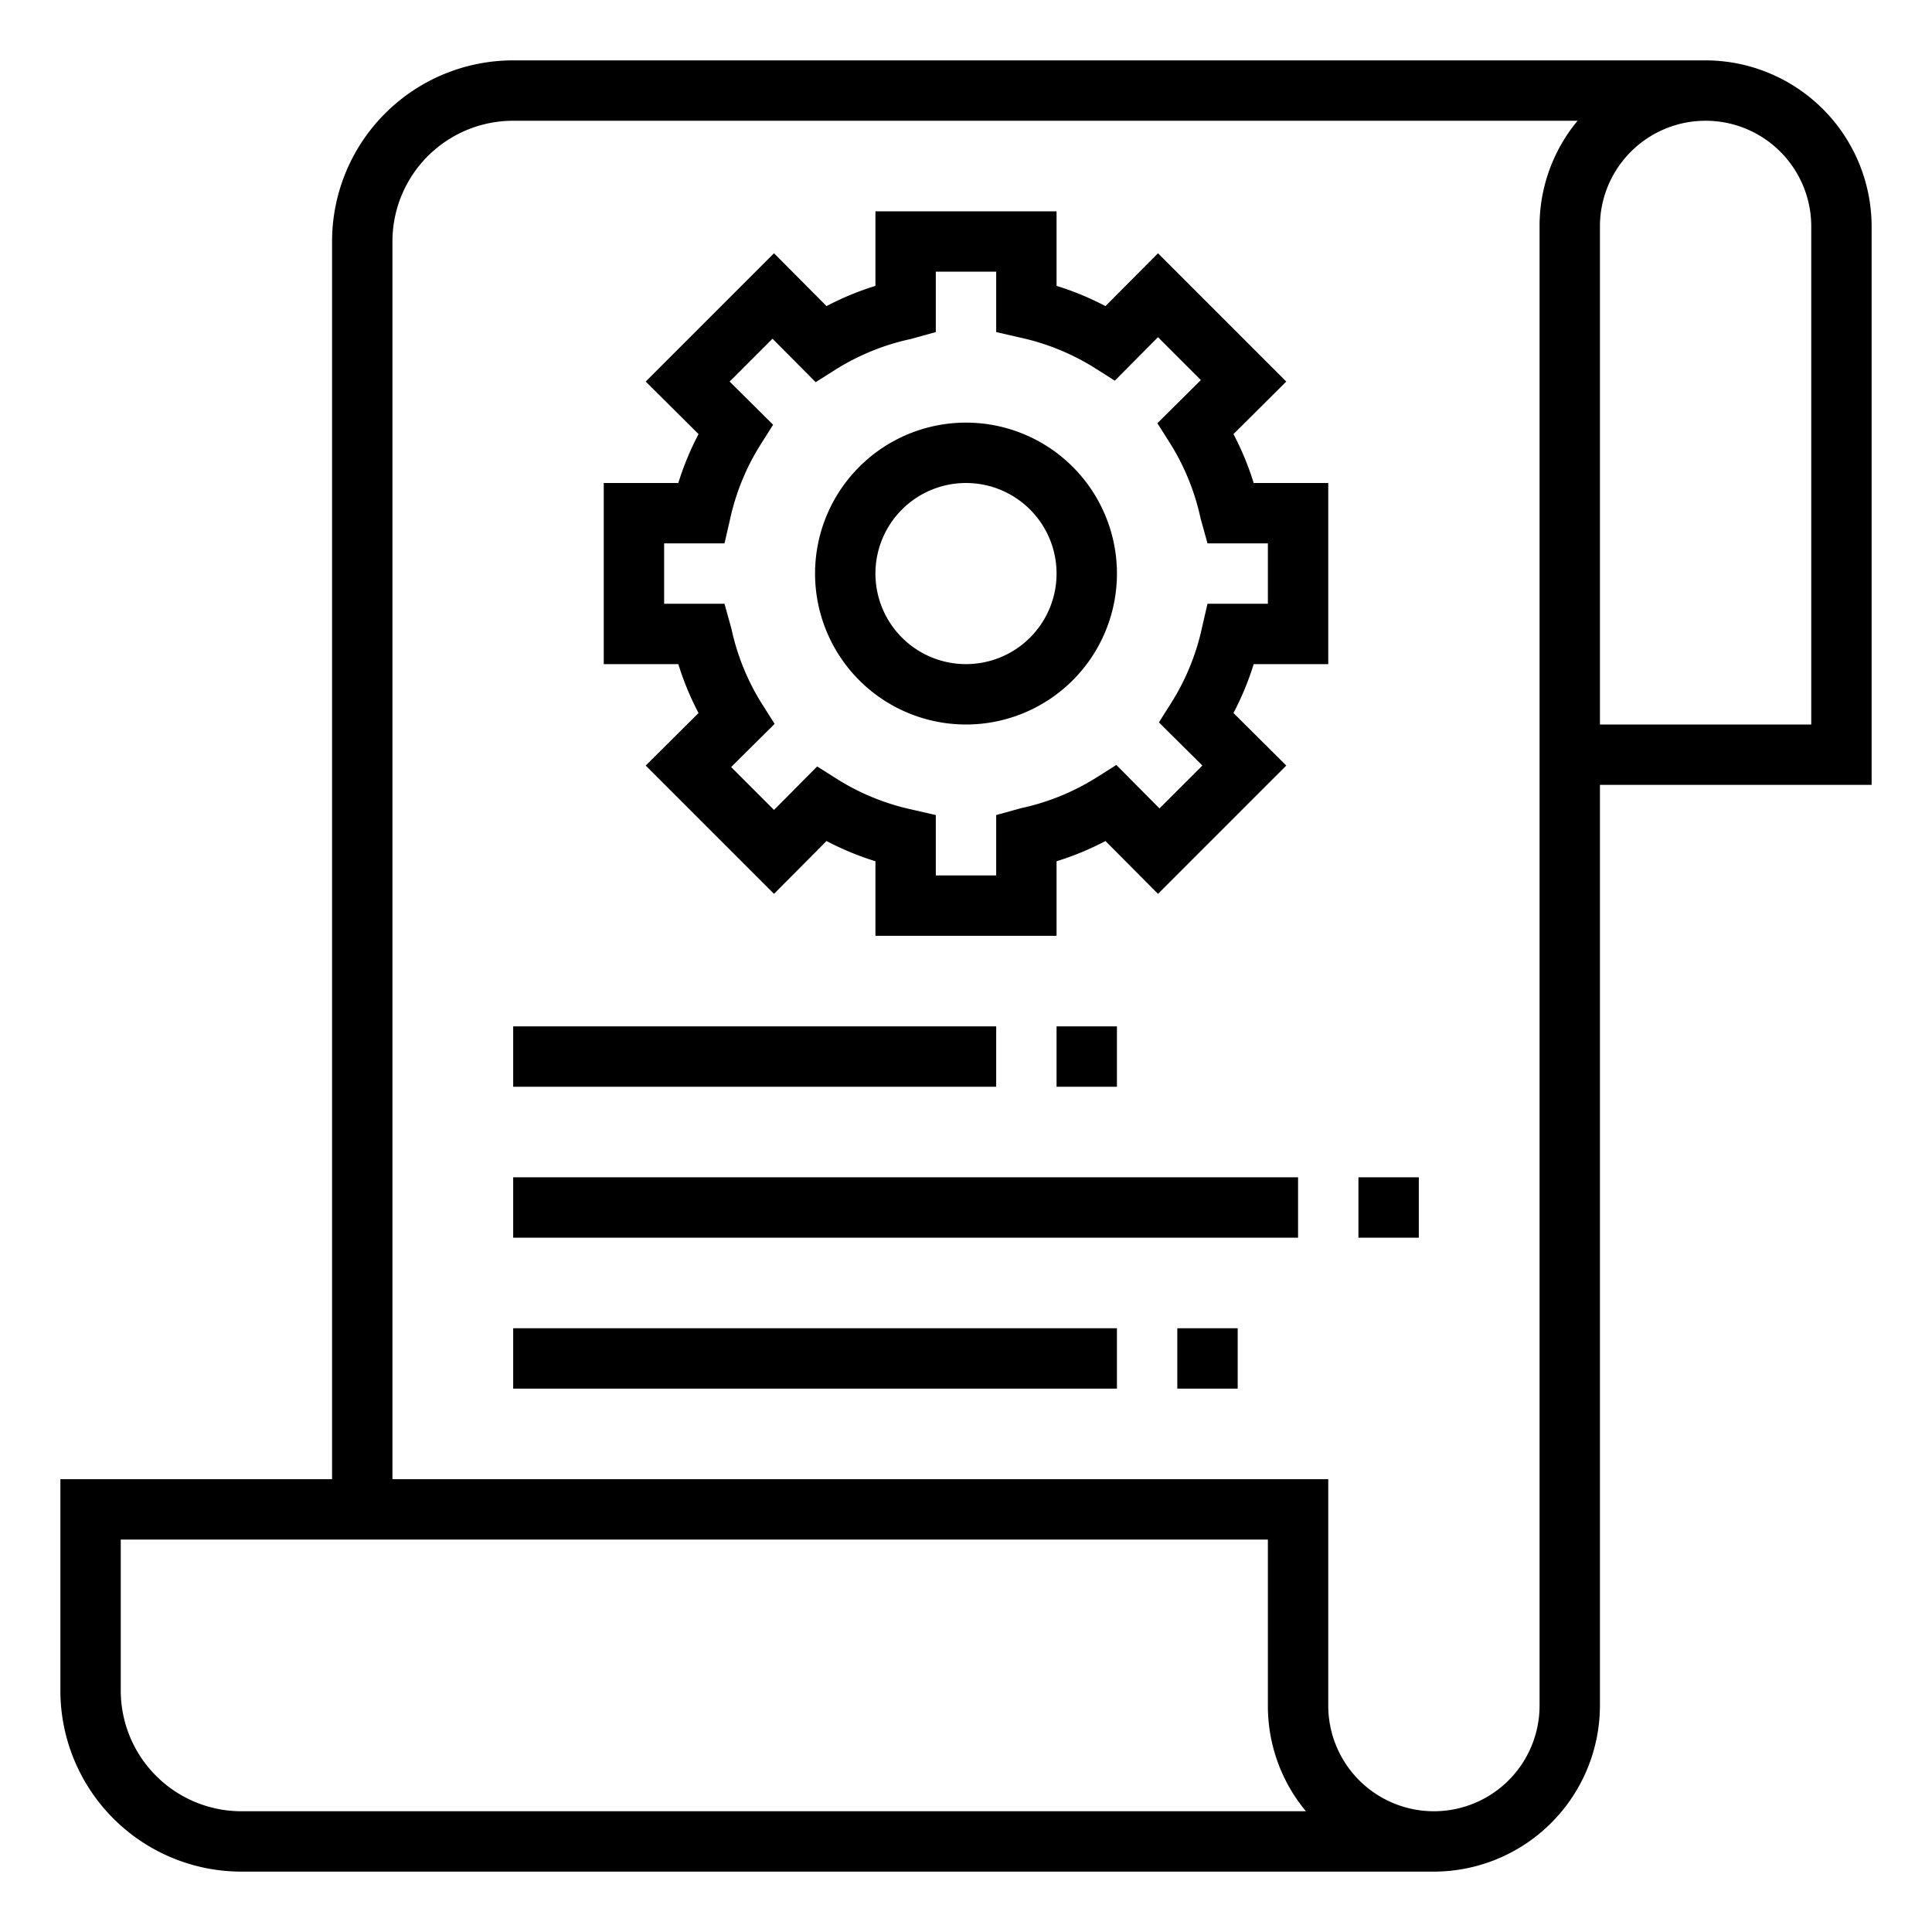
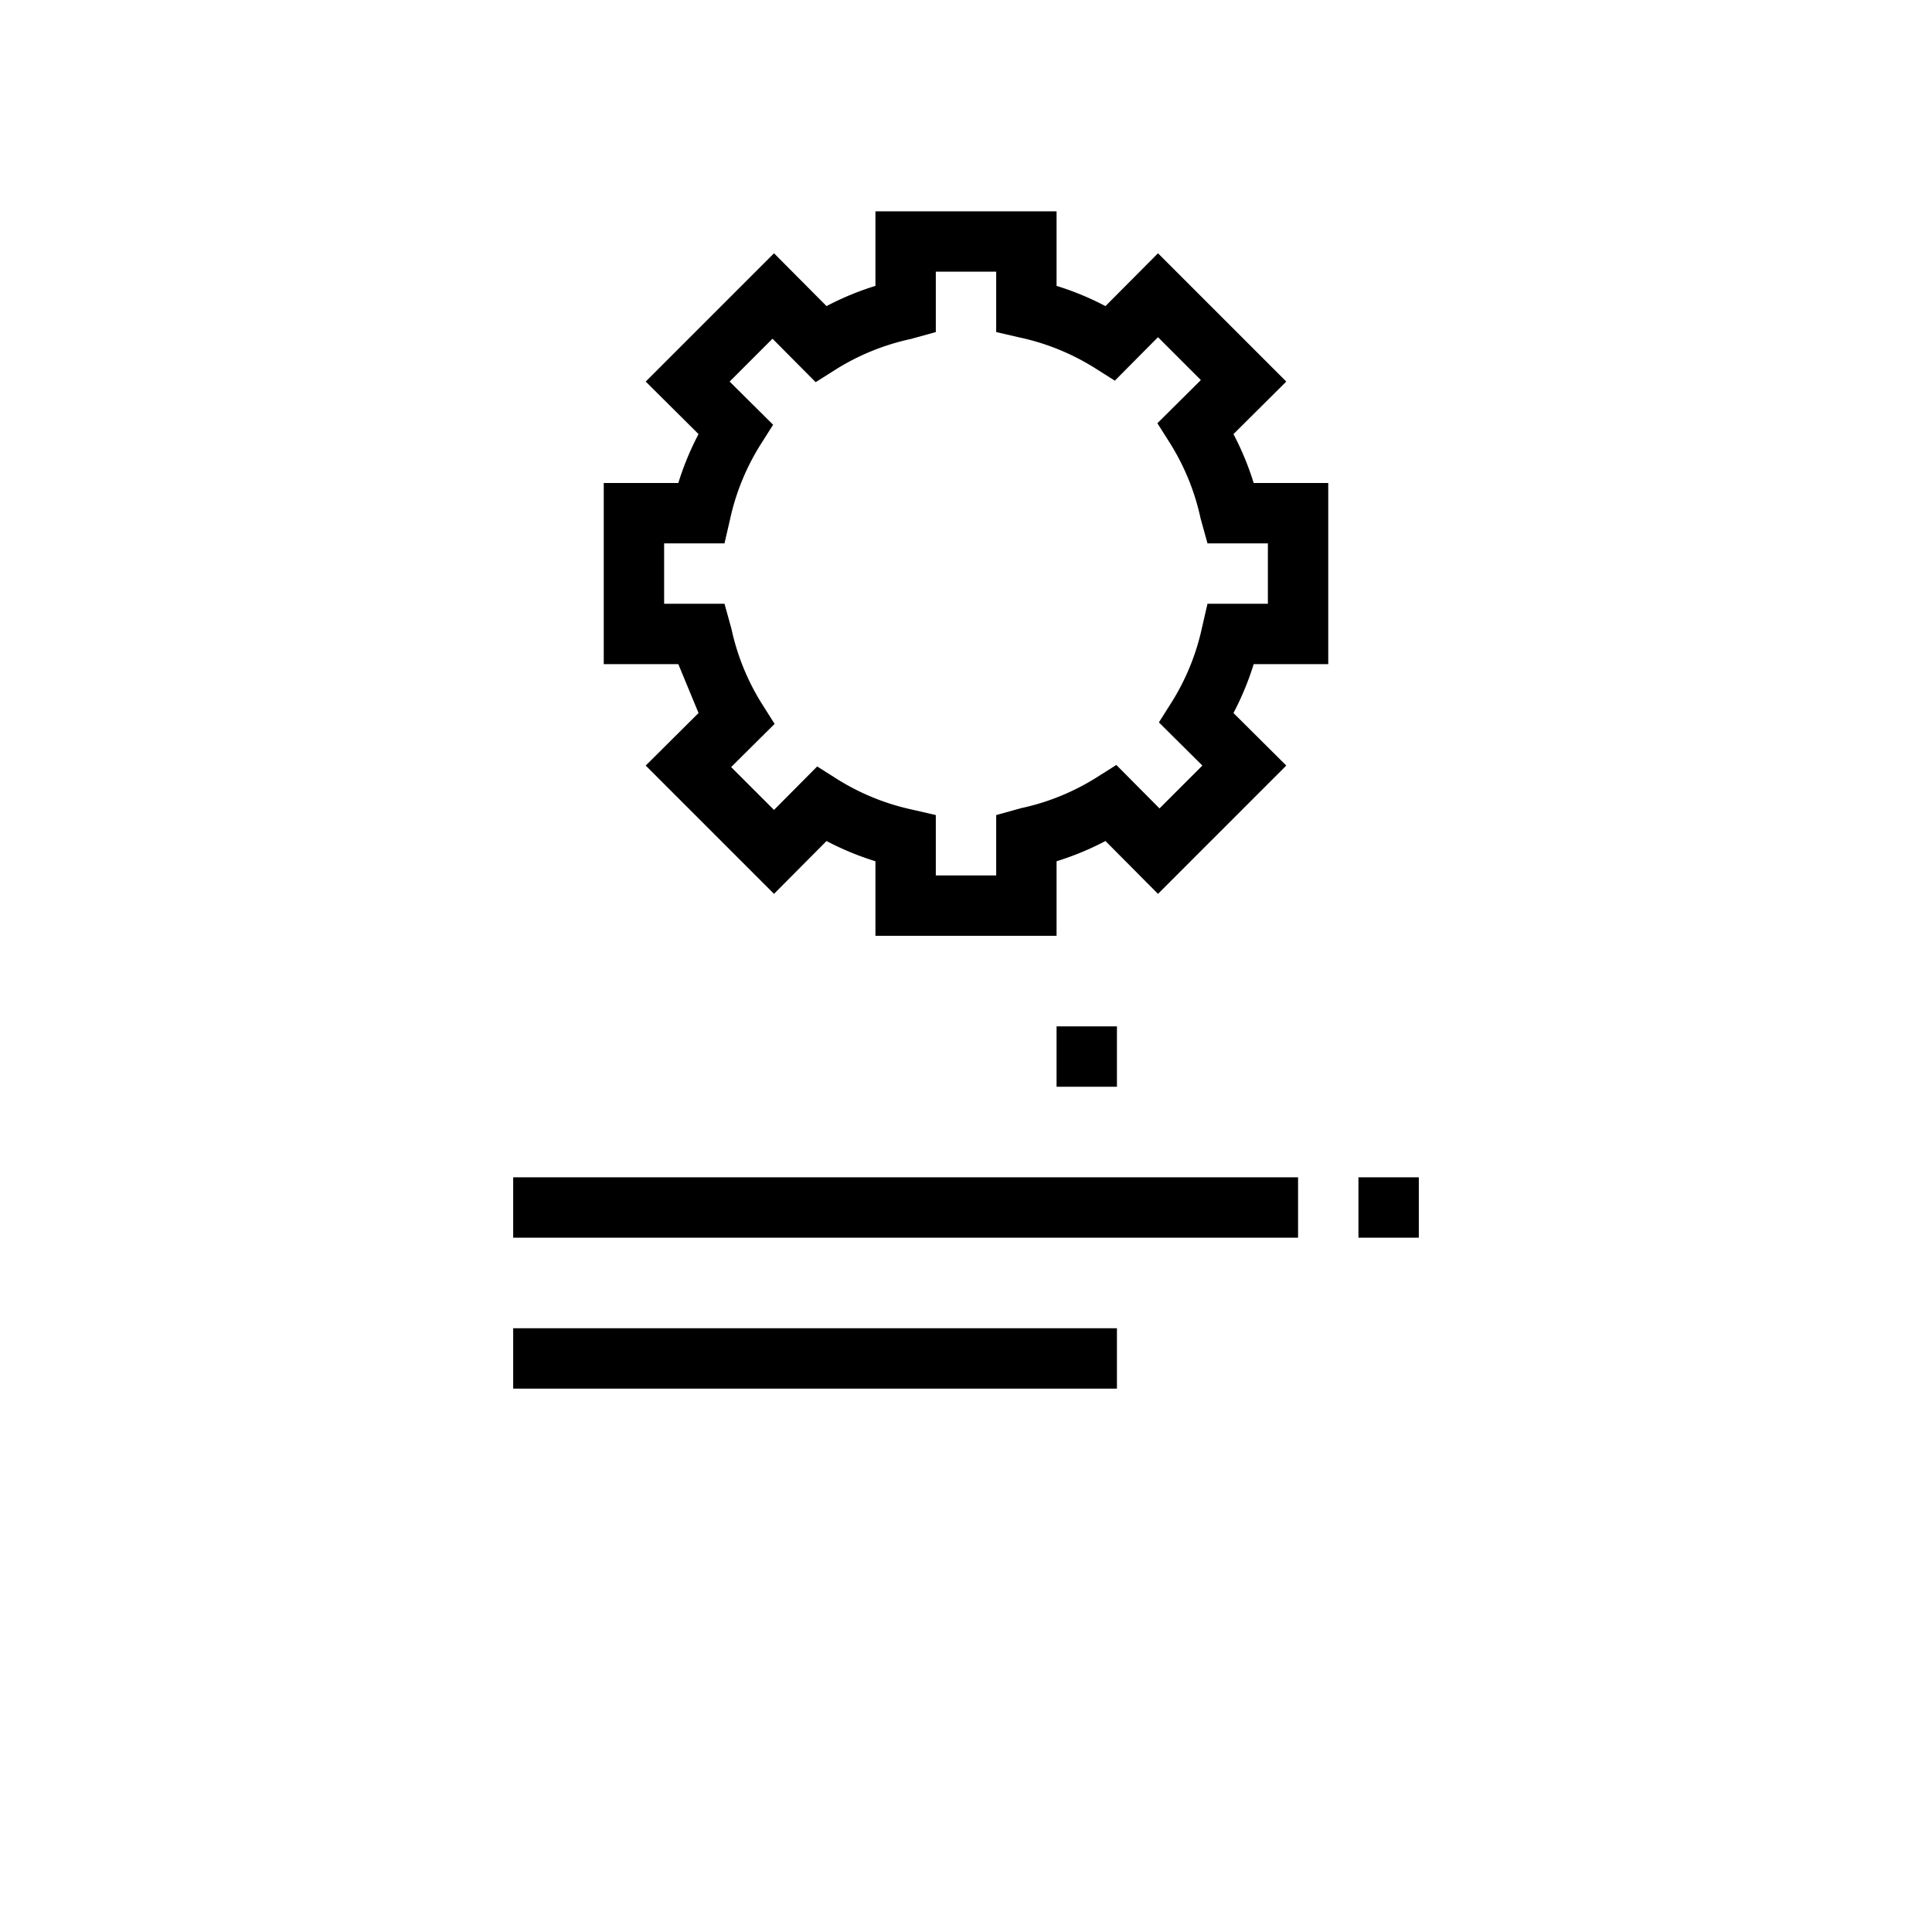
<svg xmlns="http://www.w3.org/2000/svg" viewBox="0 0 64 64" x="0px" y="0px">
  <title>gear-document-list-Check-service</title>
  <g>
-     <path d="M56.5,2H17a6,6,0,0,0-6,6V49H2v7a6,6,0,0,0,6,6H47.5A5.51,5.51,0,0,0,53,56.5V26h9V7.5A5.51,5.51,0,0,0,56.5,2ZM8,60a4,4,0,0,1-4-4V51H42v5.5A5.45,5.45,0,0,0,43.26,60ZM51,7.5v49a3.5,3.5,0,0,1-7,0V49H13V8a4,4,0,0,1,4-4H52.26A5.45,5.45,0,0,0,51,7.5ZM60,24H53V7.5a3.5,3.5,0,0,1,7,0Z" />
-     <path d="M23.14,23.62l-1.75,1.74,4.25,4.25,1.74-1.75a9.53,9.53,0,0,0,1.62.67V31h6V28.53a9.53,9.53,0,0,0,1.62-.67l1.74,1.75,4.25-4.25-1.75-1.74A9.53,9.53,0,0,0,41.53,22H44V16H41.53a9.53,9.53,0,0,0-.67-1.62l1.75-1.74L38.36,8.39l-1.74,1.75A9.53,9.53,0,0,0,35,9.47V7H29V9.47a9.53,9.53,0,0,0-1.62.67L25.64,8.39l-4.25,4.25,1.75,1.74A9.53,9.53,0,0,0,22.47,16H20v6h2.47A9.53,9.53,0,0,0,23.14,23.62ZM22,18h2l.18-.78a7.74,7.74,0,0,1,1-2.47l.43-.68-1.44-1.43,1.42-1.42,1.43,1.44.68-.43a7.74,7.74,0,0,1,2.47-1L31,11V9h2v2l.78.18a7.74,7.74,0,0,1,2.47,1l.68.43,1.43-1.44,1.42,1.42-1.44,1.43.43.68a7.74,7.74,0,0,1,1,2.47L40,18h2v2H40l-.18.78a7.74,7.74,0,0,1-1,2.47l-.43.68,1.44,1.43-1.42,1.42-1.43-1.44-.68.43a7.74,7.74,0,0,1-2.47,1L33,27v2H31V27l-.78-.18a7.74,7.74,0,0,1-2.47-1l-.68-.43-1.43,1.44-1.42-1.42,1.44-1.43-.43-.68a7.74,7.74,0,0,1-1-2.47L24,20H22Z" />
-     <path d="M32,24a5,5,0,1,0-5-5A5,5,0,0,0,32,24Zm0-8a3,3,0,1,1-3,3A3,3,0,0,1,32,16Z" />
-     <rect x="17" y="34" width="16" height="2" />
+     <path d="M23.14,23.62l-1.75,1.74,4.25,4.25,1.74-1.75a9.53,9.53,0,0,0,1.62.67V31h6V28.53a9.53,9.53,0,0,0,1.62-.67l1.74,1.75,4.25-4.25-1.75-1.74A9.53,9.53,0,0,0,41.53,22H44V16H41.53a9.53,9.53,0,0,0-.67-1.62l1.75-1.74L38.36,8.39l-1.74,1.75A9.53,9.53,0,0,0,35,9.47V7H29V9.47a9.53,9.53,0,0,0-1.62.67L25.64,8.39l-4.25,4.25,1.75,1.74A9.53,9.53,0,0,0,22.47,16H20v6h2.47ZM22,18h2l.18-.78a7.74,7.74,0,0,1,1-2.47l.43-.68-1.44-1.43,1.42-1.42,1.43,1.44.68-.43a7.74,7.74,0,0,1,2.47-1L31,11V9h2v2l.78.18a7.74,7.74,0,0,1,2.47,1l.68.43,1.43-1.44,1.42,1.42-1.44,1.43.43.68a7.74,7.74,0,0,1,1,2.47L40,18h2v2H40l-.18.78a7.74,7.74,0,0,1-1,2.47l-.43.68,1.44,1.43-1.42,1.42-1.43-1.44-.68.43a7.74,7.74,0,0,1-2.47,1L33,27v2H31V27l-.78-.18a7.74,7.74,0,0,1-2.47-1l-.68-.43-1.43,1.44-1.42-1.42,1.44-1.43-.43-.68a7.74,7.74,0,0,1-1-2.47L24,20H22Z" />
    <rect x="17" y="39" width="26" height="2" />
    <rect x="17" y="44" width="20" height="2" />
    <rect x="35" y="34" width="2" height="2" />
-     <rect x="39" y="44" width="2" height="2" />
    <rect x="45" y="39" width="2" height="2" />
  </g>
</svg>